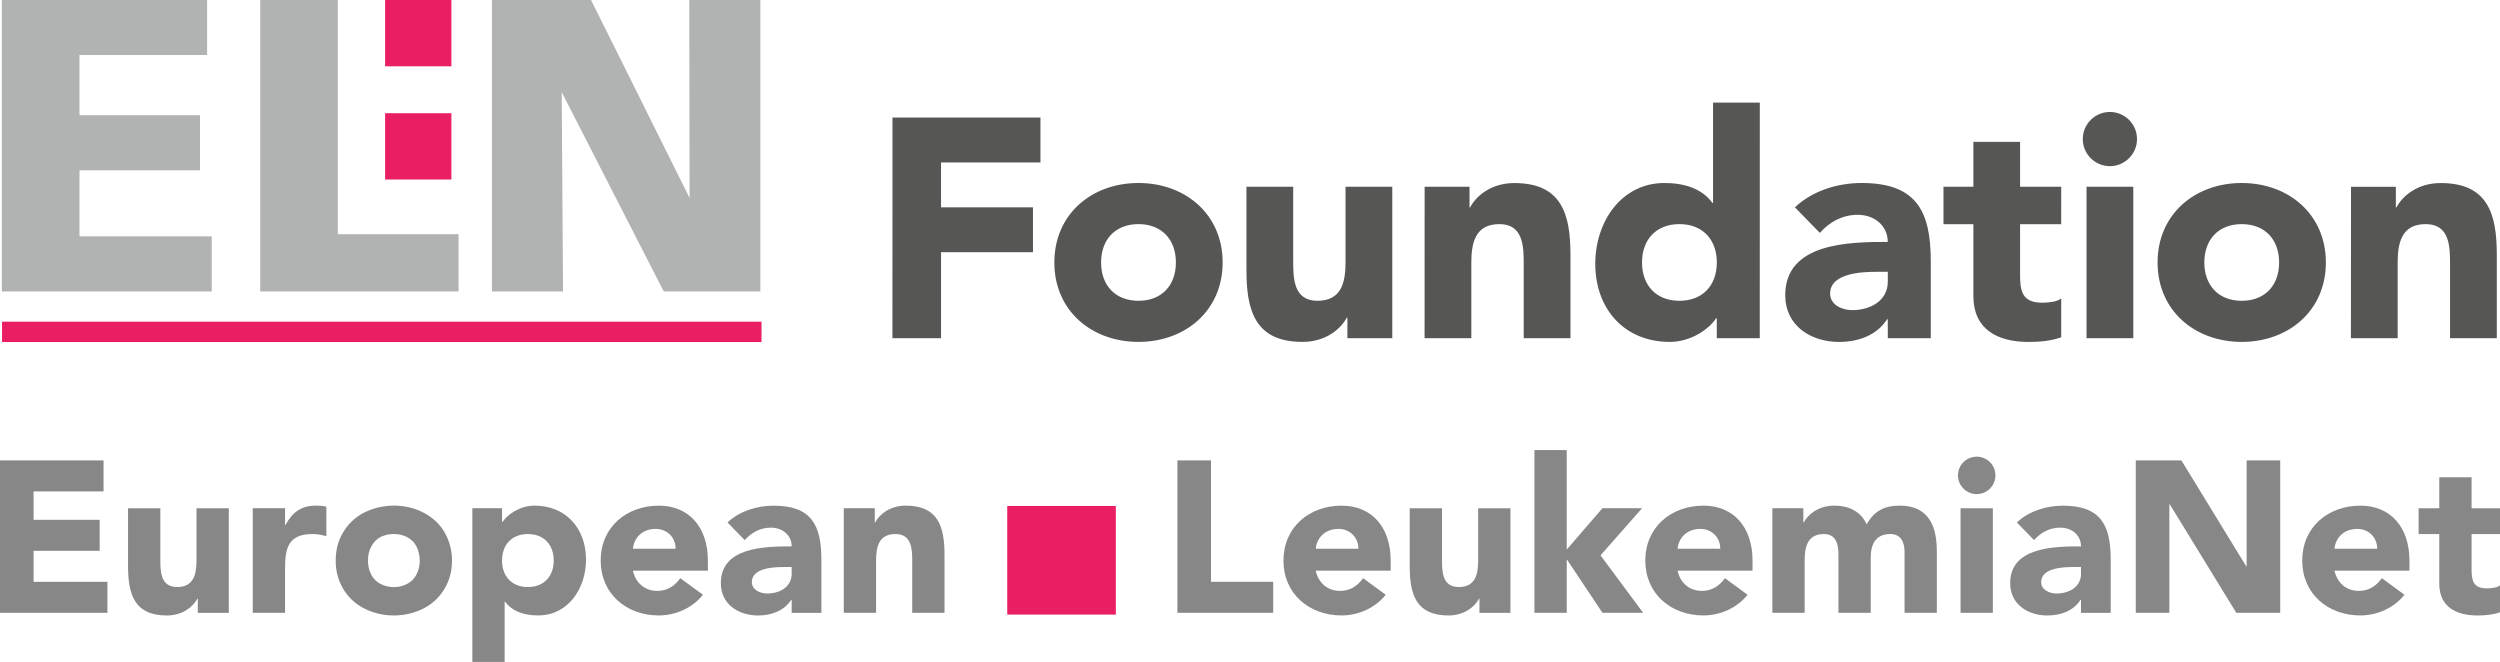
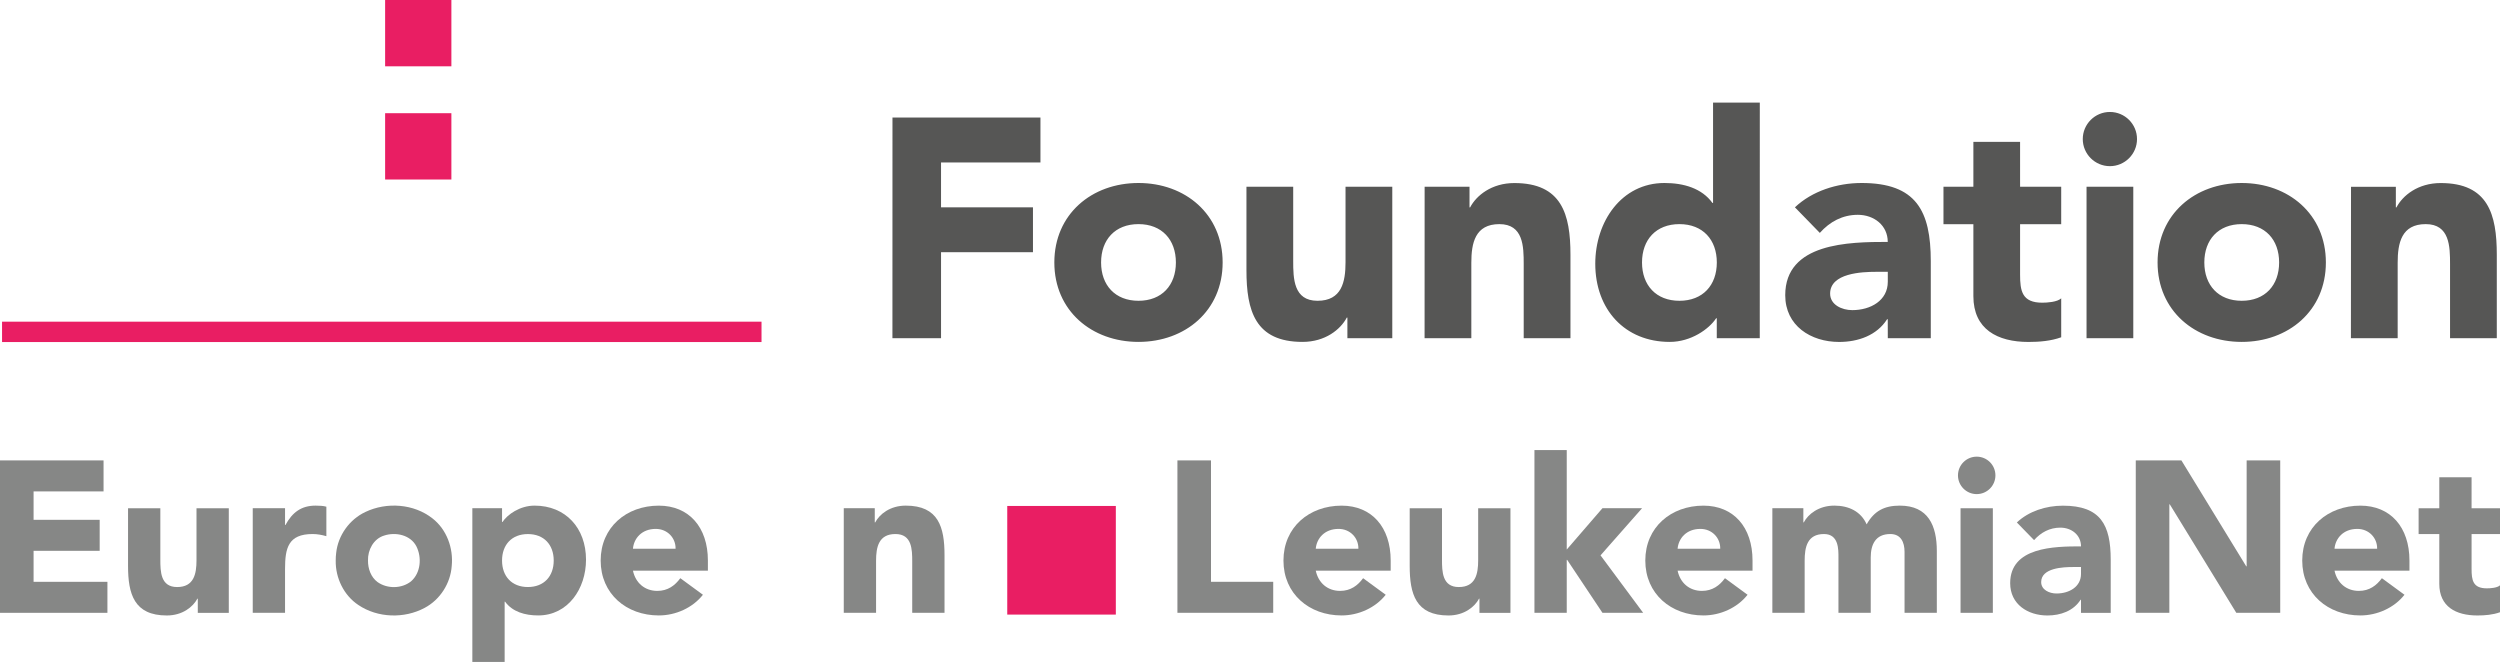
<svg xmlns="http://www.w3.org/2000/svg" xmlns:ns1="http://www.inkscape.org/namespaces/inkscape" xmlns:ns2="http://sodipodi.sourceforge.net/DTD/sodipodi-0.dtd" width="52.405mm" height="13.874mm" viewBox="0 0 52.405 13.874" version="1.1" id="svg8" ns1:version="1.0 (4035a4fb49, 2020-05-01)" ns2:docname="eln_f_logo.svg">
  <defs id="defs2">
    <clipPath id="clipPath116" clipPathUnits="userSpaceOnUse">
      <path id="path114" d="m 56.976,514.237 h 163.842 v 69.722 H 56.976 Z" />
    </clipPath>
    <clipPath id="clipPath240" clipPathUnits="userSpaceOnUse">
      <path id="path238" d="M 0,0 H 277.795 V 595.276 H 0 Z" />
    </clipPath>
    <clipPath id="clipPath390" clipPathUnits="userSpaceOnUse">
      <path id="path388" d="M 0,0 H 277.795 V 595.276 H 0 Z" />
    </clipPath>
  </defs>
  <ns2:namedview id="base" pagecolor="#ffffff" bordercolor="#666666" borderopacity="1.0" ns1:pageopacity="0.0" ns1:pageshadow="2" ns1:zoom="6.5520383" ns1:cx="104.90598" ns1:cy="29.275126" ns1:document-units="mm" ns1:current-layer="g1093" ns1:document-rotation="0" showgrid="false" fit-margin-top="0" fit-margin-left="0" fit-margin-right="0" fit-margin-bottom="0" />
  <g ns1:label="Ebene 1" ns1:groupmode="layer" id="layer1" transform="translate(-78.797,-141.563)">
    <g id="g1032">
      <g id="g1984" transform="translate(13.956,65.723)">
        <path d="m 72.914,77.23 h 1.389 v -1.39 h -1.389 z" style="fill:#e91e63;fill-opacity:1;fill-rule:nonzero;stroke:none;stroke-width:0.353" id="path98" />
        <path d="m 72.914,79.603 h 1.389 V 78.213 h -1.389 z" style="fill:#e91e63;fill-opacity:1;fill-rule:nonzero;stroke:none;stroke-width:0.353" id="path100" />
        <g id="g102" transform="matrix(0.353,0,0,-0.353,69.279,81.95)">
-           <path d="m 0,0 v 3.274 h -7.852 v 3.92 h 7.157 v 3.275 h -7.157 v 3.575 h 7.579 v 3.274 H -12.462 V 0 Z M 14.66,0 V 3.403 H 7.489 V 17.318 H 2.88 V 0 Z M 20.862,0 20.784,11.836 26.843,0 h 5.737 v 17.318 h -4.223 l 0.02,-11.762 -5.856,11.762 h -5.88 V 0 Z" style="fill:#b1b2b2;fill-opacity:1;fill-rule:nonzero;stroke:none" id="path104" />
-         </g>
+           </g>
        <path d="M 64.884,83.01 H 80.804 V 82.583 H 64.884 Z" style="fill:#e91e63;fill-opacity:1;fill-rule:nonzero;stroke:none;stroke-width:0.353" id="path106" />
        <path d="m 85.955,88.723 h 2.276 v -2.277 h -2.276 z" style="fill:#e91e63;fill-opacity:1;fill-rule:nonzero;stroke:none;stroke-width:0.353" id="path108" />
        <g id="g1093">
          <path d="m 114.121,82.929 h 0.98 v -1.581 c 0,-0.411 0.078,-0.81 0.588,-0.81 0.503,0 0.51,0.47 0.51,0.836 v 1.555 h 0.98 v -1.75 c 0,-0.849 -0.183,-1.502 -1.176,-1.502 -0.477,0 -0.797,0.261 -0.927,0.51 h -0.013 v -0.431 h -0.94 z m -3.073,-1.587 c 0,-0.477 0.294,-0.804 0.784,-0.804 0.49,0 0.784,0.327 0.784,0.804 0,0.477 -0.294,0.803 -0.784,0.803 -0.49,0 -0.784,-0.327 -0.784,-0.803 m -0.98,0 c 0,1.012 0.784,1.665 1.764,1.665 0.98,0 1.764,-0.653 1.764,-1.665 0,-1.012 -0.784,-1.666 -1.764,-1.666 -0.98,0 -1.764,0.653 -1.764,1.666 m -1.568,-2.587 c 0,0.313 0.255,0.568 0.569,0.568 0.313,0 0.568,-0.255 0.568,-0.568 0,-0.314 -0.255,-0.568 -0.568,-0.568 -0.314,0 -0.569,0.255 -0.569,0.568 m 0.079,4.174 h 0.98 v -3.174 h -0.98 z m -0.531,-3.174 h -0.862 V 78.814 H 106.207 v 0.941 h -0.627 v 0.784 h 0.627 v 1.509 c 0,0.693 0.503,0.96 1.156,0.96 0.228,0 0.47,-0.02 0.685,-0.098 v -0.816 c -0.085,0.078 -0.294,0.091 -0.398,0.091 -0.424,0 -0.464,-0.248 -0.464,-0.588 v -1.058 h 0.862 z m -3.635,1.783 v 0.209 c 0,0.392 -0.359,0.594 -0.745,0.594 -0.216,0 -0.464,-0.111 -0.464,-0.346 0,-0.431 0.666,-0.457 0.967,-0.457 z m 0,1.391 h 0.901 v -1.613 c 0,-1.058 -0.307,-1.64 -1.45,-1.64 -0.516,0 -1.039,0.17 -1.398,0.51 l 0.522,0.536 c 0.209,-0.235 0.477,-0.379 0.797,-0.379 0.34,0 0.627,0.222 0.627,0.568 -0.816,0 -2.149,0.019 -2.149,1.117 0,0.64 0.536,0.98 1.13,0.98 0.398,0 0.79,-0.137 1.006,-0.477 h 0.013 z m -3.584,-1.587 c 0,0.477 -0.294,0.803 -0.784,0.803 -0.49,0 -0.784,-0.327 -0.784,-0.803 0,-0.477 0.294,-0.804 0.784,-0.804 0.49,0 0.784,0.327 0.784,0.804 m 0.901,-3.351 h -0.98 v 2.103 h -0.013 c -0.222,-0.307 -0.601,-0.418 -1.006,-0.418 -0.901,0 -1.45,0.81 -1.45,1.692 0,0.96 0.621,1.639 1.561,1.639 0.445,0 0.823,-0.268 0.973,-0.496 h 0.013 v 0.418 h 0.901 z m -7.027,4.938 h 0.98 v -1.581 c 0,-0.411 0.078,-0.81 0.588,-0.81 0.503,0 0.51,0.47 0.51,0.836 v 1.555 h 0.98 v -1.75 c 0,-0.849 -0.183,-1.502 -1.176,-1.502 -0.477,0 -0.797,0.261 -0.927,0.51 h -0.013 V 79.755 H 94.704 Z M 94.026,79.755 h -0.98 v 1.58 c 0,0.412 -0.078,0.81 -0.588,0.81 -0.503,0 -0.509,-0.47 -0.509,-0.836 v -1.554 h -0.98 v 1.75 c 0,0.849 0.183,1.502 1.175,1.502 0.477,0 0.797,-0.261 0.928,-0.509 h 0.013 v 0.431 h 0.941 z m -6.104,1.587 c 0,-0.477 0.294,-0.804 0.784,-0.804 0.49,0 0.784,0.327 0.784,0.804 0,0.477 -0.294,0.803 -0.784,0.803 -0.49,0 -0.784,-0.327 -0.784,-0.803 m -0.98,0 c 0,1.012 0.784,1.665 1.764,1.665 0.98,0 1.764,-0.653 1.764,-1.665 0,-1.012 -0.784,-1.666 -1.764,-1.666 -0.98,0 -1.764,0.653 -1.764,1.666 m -3.394,1.587 h 1.019 v -1.803 h 1.927 V 80.186 H 84.567 v -0.941 h 2.084 v -0.941 h -3.102 z" style="fill:#565655;fill-opacity:1;fill-rule:nonzero;stroke:none;stroke-width:0.353" id="path120" />
          <g style="fill:#868786;fill-opacity:1" transform="matrix(0.353,0,0,-0.353,74.742,89.715)" id="g142" />
          <g style="fill:#868786;fill-opacity:1" transform="matrix(0.353,0,0,-0.353,79.101,87.96)" id="g150" />
          <g style="fill:#868786;fill-opacity:1" transform="matrix(0.353,0,0,-0.353,81.436,88.686)" id="g158" />
          <g id="g654">
            <g id="g122" transform="matrix(0.353,0,0,-0.353,64.841,88.686)" style="fill:#868786;fill-opacity:1">
              <path d="M 0,0 H 6.379 V 1.841 H 1.994 V 3.682 H 5.919 V 5.523 H 1.994 V 7.21 H 6.149 V 9.051 H 0 Z" style="fill:#868786;fill-opacity:1;fill-rule:nonzero;stroke:none" id="path124" />
            </g>
            <g id="g126" transform="matrix(0.353,0,0,-0.353,69.637,86.494)" style="fill:#868786;fill-opacity:1">
              <path d="m 0,0 h -1.918 v -3.094 c 0,-0.805 -0.153,-1.585 -1.15,-1.585 -0.985,0 -0.997,0.92 -0.997,1.636 V 0 h -1.918 v -3.426 c 0,-1.662 0.358,-2.941 2.301,-2.941 0.933,0 1.56,0.512 1.815,0.997 h 0.026 V -6.213 H 0 Z" style="fill:#868786;fill-opacity:1;fill-rule:nonzero;stroke:none" id="path128" />
            </g>
            <g id="g130" transform="matrix(0.353,0,0,-0.353,70.139,88.686)" style="fill:#868786;fill-opacity:1">
              <path d="m 0,0 h 1.918 v 2.595 c 0,1.24 0.179,2.084 1.636,2.084 0.281,0 0.55,-0.051 0.818,-0.128 V 6.302 C 4.193,6.354 3.95,6.366 3.733,6.366 2.889,6.366 2.352,5.97 1.943,5.216 H 1.918 V 6.213 H 0 Z" style="fill:#868786;fill-opacity:1;fill-rule:nonzero;stroke:none" id="path132" />
            </g>
            <g id="g134" transform="matrix(0.353,0,0,-0.353,71.879,87.59)" style="fill:#868786;fill-opacity:1" />
            <g id="g138" transform="matrix(0.353,0,0,-0.353,72.555,87.59)" style="fill:#868786;fill-opacity:1">
              <path id="path140" style="fill:#868786;fill-opacity:1;fill-rule:nonzero;stroke:none" d="M 0,0 C -0.021,0.629 0.332,1.296 0.962,1.484 1.642,1.708 2.523,1.522 2.873,0.844 3.206,0.184 3.135,-0.731 2.557,-1.235 2.003,-1.678 1.143,-1.688 0.568,-1.279 0.17,-0.986 -0.005,-0.48 0,0 Z m -1.917,0 c -0.019,-1.032 0.481,-2.07 1.349,-2.643 C 0.577,-3.413 2.154,-3.461 3.364,-2.811 4.282,-2.326 4.902,-1.352 4.972,-0.319 5.078,0.732 4.674,1.846 3.829,2.502 2.721,3.376 1.107,3.486 -0.153,2.885 -1.1,2.442 -1.78,1.492 -1.89,0.451 -1.909,0.302 -1.918,0.151 -1.917,0 Z" />
            </g>
            <g id="g146" transform="matrix(0.353,0,0,-0.353,75.365,87.59)" style="fill:#868786;fill-opacity:1">
              <path id="path148" style="fill:#868786;fill-opacity:1;fill-rule:nonzero;stroke:none" d="M 0,0 C 0,0.933 0.575,1.572 1.534,1.572 2.493,1.572 3.068,0.933 3.068,0 3.068,-0.933 2.493,-1.573 1.534,-1.573 0.575,-1.573 0,-0.933 0,0 m -1.764,-6.021 h 1.918 v 3.58 h 0.025 c 0.435,-0.601 1.176,-0.819 1.969,-0.819 1.764,0 2.838,1.586 2.838,3.311 0,1.88 -1.214,3.21 -3.055,3.21 -0.87,0 -1.611,-0.525 -1.905,-0.972 h -0.026 v 0.818 H -1.764 Z" />
            </g>
            <g id="g154" transform="matrix(0.353,0,0,-0.353,78.109,87.342)" style="fill:#868786;fill-opacity:1">
              <path id="path156" style="fill:#868786;fill-opacity:1;fill-rule:nonzero;stroke:none" d="M 0,0 C 0.051,0.601 0.511,1.176 1.355,1.176 2.046,1.176 2.544,0.639 2.531,0 Z m 2.813,-1.751 c -0.32,-0.435 -0.741,-0.754 -1.368,-0.754 -0.741,0 -1.291,0.473 -1.445,1.202 H 4.45 v 0.6 c 0,1.982 -1.126,3.26 -2.915,3.26 -1.918,0 -3.452,-1.278 -3.452,-3.26 0,-1.982 1.534,-3.26 3.452,-3.26 0.997,0 2.007,0.448 2.62,1.228 z" />
            </g>
            <g id="g162" transform="matrix(0.353,0,0,-0.353,81.436,87.726)" style="fill:#868786;fill-opacity:1">
-               <path id="path164" style="fill:#868786;fill-opacity:1;fill-rule:nonzero;stroke:none" d="m 0,0 v -0.409 c 0,-0.767 -0.703,-1.163 -1.457,-1.163 -0.422,0 -0.908,0.217 -0.908,0.677 0,0.844 1.304,0.895 1.892,0.895 z m 0,-2.723 h 1.764 v 3.158 c 0,2.071 -0.601,3.208 -2.838,3.208 -1.01,0 -2.033,-0.332 -2.736,-0.997 l 1.023,-1.048 c 0.409,0.46 0.933,0.741 1.56,0.741 0.664,0 1.227,-0.434 1.227,-1.112 -1.598,0 -4.206,-0.038 -4.206,-2.186 0,-1.253 1.048,-1.918 2.212,-1.918 0.779,0 1.546,0.269 1.968,0.934 l 0.026,0 z" />
-             </g>
+               </g>
            <g id="g166" transform="matrix(0.353,0,0,-0.353,82.528,88.686)" style="fill:#868786;fill-opacity:1">
              <path d="m 0,0 h 1.918 v 3.094 c 0,0.805 0.153,1.585 1.15,1.585 0.985,0 0.997,-0.921 0.997,-1.636 V 0 h 1.918 v 3.426 c 0,1.662 -0.358,2.94 -2.301,2.94 -0.933,0 -1.56,-0.511 -1.815,-0.997 H 1.841 V 6.213 H 0 Z" style="fill:#868786;fill-opacity:1;fill-rule:nonzero;stroke:none" id="path168" />
            </g>
          </g>
          <g style="fill:#868786;fill-opacity:1" transform="matrix(0.353,0,0,-0.353,93.414,87.96)" id="g174" />
          <g style="fill:#868786;fill-opacity:1" transform="matrix(0.353,0,0,-0.353,100.999,87.96)" id="g190" />
          <g style="fill:#868786;fill-opacity:1" transform="matrix(0.353,0,0,-0.353,108.463,88.686)" id="g208" />
          <g style="fill:#868786;fill-opacity:1" transform="matrix(0.353,0,0,-0.353,114.769,87.96)" id="g220" />
          <g id="g679">
            <g id="g170" transform="matrix(0.353,0,0,-0.353,89.522,88.686)" style="fill:#868786;fill-opacity:1">
              <path d="M 0,0 H 5.689 V 1.841 H 1.994 v 7.21 H 0 Z" style="fill:#868786;fill-opacity:1;fill-rule:nonzero;stroke:none" id="path172" />
            </g>
            <g id="g178" transform="matrix(0.353,0,0,-0.353,92.422,87.342)" style="fill:#868786;fill-opacity:1">
              <path id="path180" style="fill:#868786;fill-opacity:1;fill-rule:nonzero;stroke:none" d="M 0,0 C 0.051,0.601 0.511,1.176 1.355,1.176 2.045,1.176 2.544,0.639 2.531,0 Z m 2.812,-1.751 c -0.32,-0.435 -0.742,-0.754 -1.368,-0.754 -0.741,0 -1.291,0.473 -1.444,1.202 H 4.449 v 0.6 c 0,1.982 -1.126,3.26 -2.915,3.26 -1.918,0 -3.452,-1.278 -3.452,-3.26 0,-1.982 1.534,-3.26 3.452,-3.26 0.997,0 2.007,0.448 2.62,1.228 z" />
            </g>
            <g id="g182" transform="matrix(0.353,0,0,-0.353,96.503,86.494)" style="fill:#868786;fill-opacity:1">
              <path d="m 0,0 h -1.917 v -3.094 c 0,-0.805 -0.154,-1.585 -1.151,-1.585 -0.984,0 -0.997,0.92 -0.997,1.636 V 0 h -1.918 v -3.426 c 0,-1.662 0.358,-2.941 2.302,-2.941 0.933,0 1.559,0.512 1.815,0.997 h 0.025 V -6.213 H 0 Z" style="fill:#868786;fill-opacity:1;fill-rule:nonzero;stroke:none" id="path184" />
            </g>
            <g id="g186" transform="matrix(0.353,0,0,-0.353,97.006,88.686)" style="fill:#868786;fill-opacity:1">
              <path d="M 0,0 H 1.918 V 3.145 H 1.943 L 4.039,0 h 2.417 l -2.532,3.413 2.468,2.8 H 4.039 L 1.918,3.758 V 9.665 H 0 Z" style="fill:#868786;fill-opacity:1;fill-rule:nonzero;stroke:none" id="path188" />
            </g>
            <g id="g194" transform="matrix(0.353,0,0,-0.353,100.007,87.342)" style="fill:#868786;fill-opacity:1">
              <path id="path196" style="fill:#868786;fill-opacity:1;fill-rule:nonzero;stroke:none" d="M 0,0 C 0.051,0.601 0.511,1.176 1.355,1.176 2.046,1.176 2.544,0.639 2.531,0 Z m 2.812,-1.751 c -0.32,-0.435 -0.742,-0.754 -1.368,-0.754 -0.741,0 -1.291,0.473 -1.444,1.202 H 4.449 v 0.6 c 0,1.982 -1.126,3.26 -2.915,3.26 -1.918,0 -3.452,-1.278 -3.452,-3.26 0,-1.982 1.534,-3.26 3.452,-3.26 0.997,0 2.007,0.448 2.62,1.228 z" />
            </g>
            <g id="g198" transform="matrix(0.353,0,0,-0.353,101.993,88.686)" style="fill:#868786;fill-opacity:1">
              <path d="m 0,0 h 1.918 v 3.094 c 0,0.805 0.153,1.585 1.15,1.585 0.883,0 0.857,-0.933 0.857,-1.394 V 0 h 1.917 v 3.285 c 0,0.768 0.282,1.394 1.164,1.394 0.626,0 0.844,-0.486 0.844,-1.061 V 0 H 9.767 V 3.669 C 9.767,5.178 9.256,6.366 7.568,6.366 6.648,6.366 6.047,6.047 5.599,5.254 5.267,6.009 4.551,6.366 3.682,6.366 2.749,6.366 2.122,5.855 1.866,5.369 H 1.841 V 6.213 H 0 Z" style="fill:#868786;fill-opacity:1;fill-rule:nonzero;stroke:none" id="path200" />
            </g>
            <path d="m 105.938,88.686 h 0.677 v -2.192 h -0.677 z" style="fill:#868786;fill-opacity:1;fill-rule:nonzero;stroke:none;stroke-width:0.353" id="path202" />
            <g id="g204" transform="matrix(0.353,0,0,-0.353,105.884,85.805)" style="fill:#868786;fill-opacity:1">
              <path d="m 0,0 c 0,-0.613 0.499,-1.112 1.112,-1.112 0.614,0 1.112,0.499 1.112,1.112 0,0.614 -0.498,1.112 -1.112,1.112 C 0.499,1.112 0,0.614 0,0" style="fill:#868786;fill-opacity:1;fill-rule:nonzero;stroke:none" id="path206" />
            </g>
            <g id="g212" transform="matrix(0.353,0,0,-0.353,108.463,87.726)" style="fill:#868786;fill-opacity:1">
              <path id="path214" style="fill:#868786;fill-opacity:1;fill-rule:nonzero;stroke:none" d="m 0,0 v -0.409 c 0,-0.767 -0.703,-1.163 -1.457,-1.163 -0.422,0 -0.908,0.217 -0.908,0.677 0,0.844 1.304,0.895 1.892,0.895 z m 0,-2.723 h 1.764 v 3.158 c 0,2.071 -0.6,3.208 -2.838,3.208 -1.01,0 -2.033,-0.332 -2.735,-0.997 l 1.022,-1.048 c 0.409,0.46 0.933,0.741 1.56,0.741 0.664,0 1.227,-0.434 1.227,-1.112 -1.598,0 -4.206,-0.038 -4.206,-2.186 0,-1.253 1.048,-1.918 2.212,-1.918 0.78,0 1.546,0.269 1.969,0.934 l 0.025,0 z" />
            </g>
            <g id="g216" transform="matrix(0.353,0,0,-0.353,109.611,88.686)" style="fill:#868786;fill-opacity:1">
              <path d="M 0,0 H 1.994 V 6.443 H 2.02 L 5.97,0 H 8.578 V 9.051 H 6.584 V 2.761 H 6.559 L 2.71,9.051 H 0 Z" style="fill:#868786;fill-opacity:1;fill-rule:nonzero;stroke:none" id="path218" />
            </g>
            <g id="g224" transform="matrix(0.353,0,0,-0.353,113.777,87.342)" style="fill:#868786;fill-opacity:1">
              <path id="path226" style="fill:#868786;fill-opacity:1;fill-rule:nonzero;stroke:none" d="M 0,0 C 0.051,0.601 0.511,1.176 1.355,1.176 2.045,1.176 2.544,0.639 2.531,0 Z m 2.813,-1.751 c -0.32,-0.435 -0.741,-0.754 -1.368,-0.754 -0.741,0 -1.291,0.473 -1.445,1.202 H 4.45 v 0.6 c 0,1.982 -1.125,3.26 -2.916,3.26 -1.917,0 -3.451,-1.278 -3.451,-3.26 0,-1.982 1.534,-3.26 3.451,-3.26 0.998,0 2.008,0.448 2.621,1.228 z" />
            </g>
            <g id="g228" transform="matrix(0.353,0,0,-0.353,117.246,86.494)" style="fill:#868786;fill-opacity:1">
              <path d="M 0,0 H -1.688 V 1.841 H -3.605 V 0 h -1.228 v -1.534 h 1.228 v -2.954 c 0,-1.354 0.984,-1.879 2.262,-1.879 0.448,0 0.92,0.039 1.343,0.192 v 1.598 c -0.166,-0.153 -0.575,-0.179 -0.78,-0.179 -0.831,0 -0.908,0.486 -0.908,1.151 v 2.071 H 0 Z" style="fill:#868786;fill-opacity:1;fill-rule:nonzero;stroke:none" id="path230" />
            </g>
          </g>
        </g>
      </g>
    </g>
  </g>
</svg>